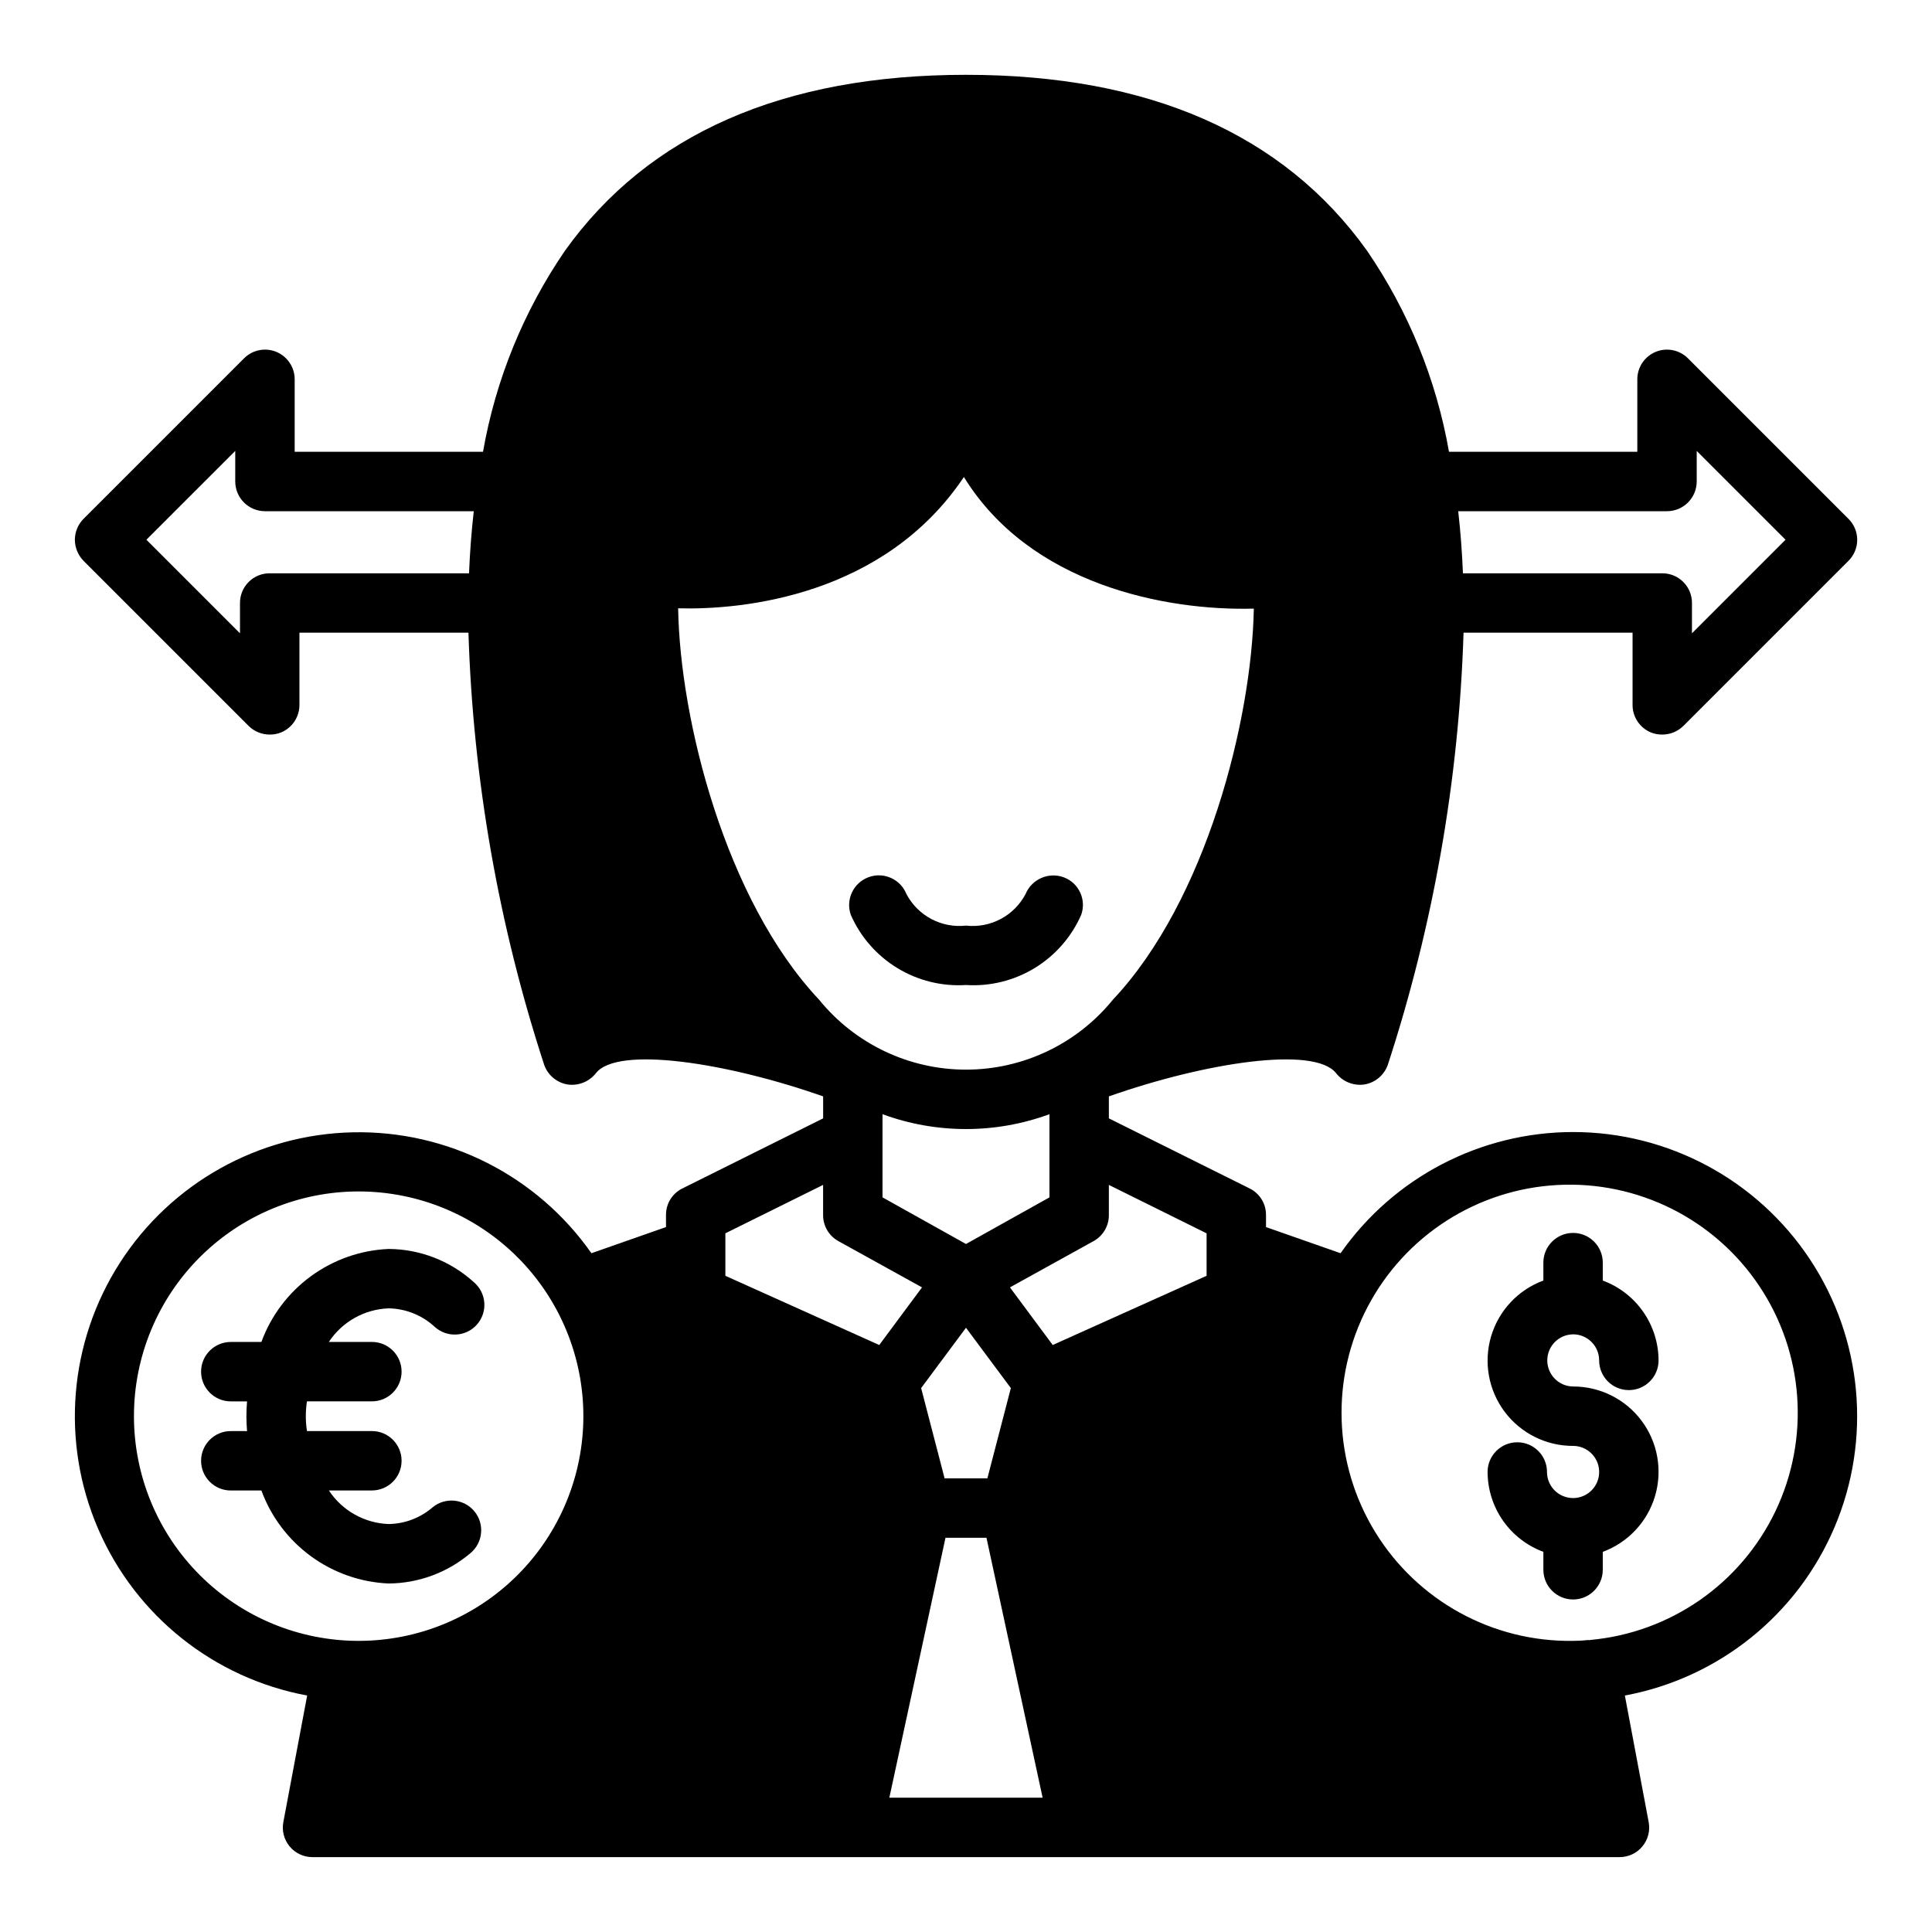
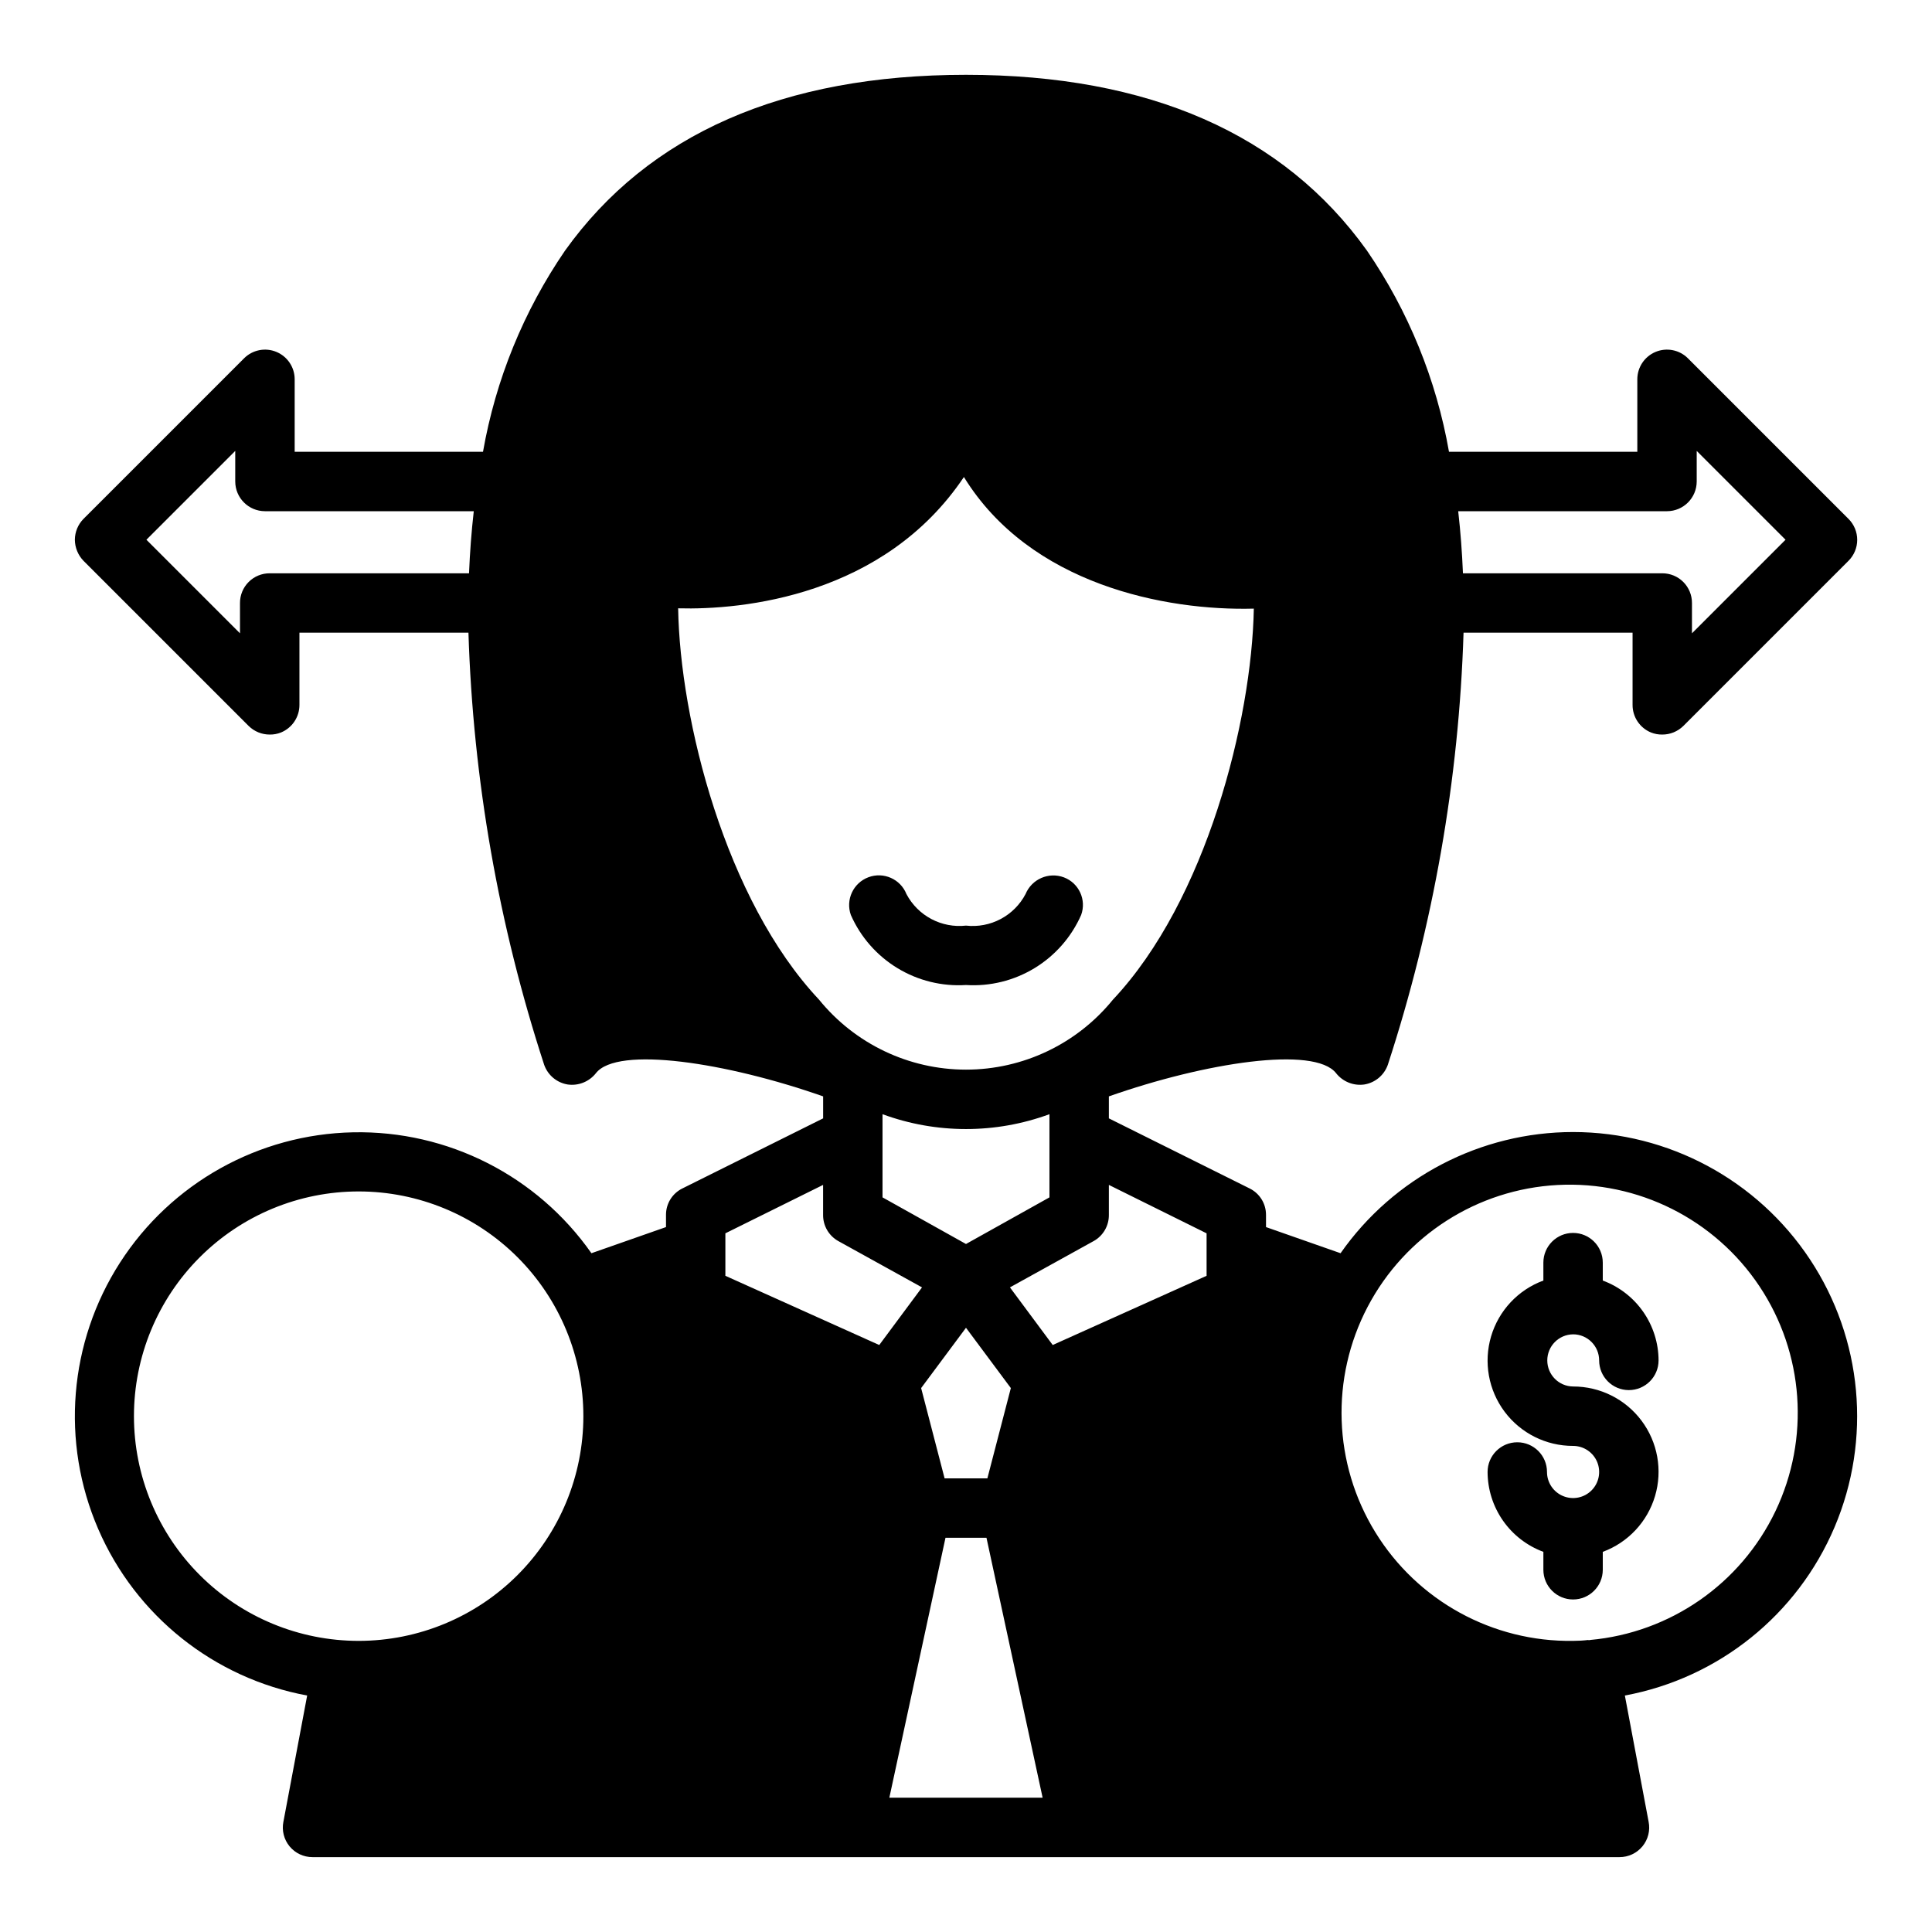
<svg xmlns="http://www.w3.org/2000/svg" fill="#000000" width="800px" height="800px" version="1.1" viewBox="144 144 512 512">
  <g>
    <path d="m400 405.04c6.371 0.402 12.715-1.16 18.172-4.481 5.457-3.316 9.762-8.23 12.34-14.074 1.465-4.012-0.566-8.457-4.559-9.973-4.023-1.508-8.516 0.441-10.164 4.41-1.48 2.824-3.781 5.133-6.602 6.629-2.816 1.496-6.019 2.102-9.188 1.746-3.168 0.352-6.363-0.254-9.18-1.746-2.812-1.488-5.113-3.793-6.602-6.609-1.582-3.988-6.07-5.973-10.086-4.461-4.016 1.512-6.082 5.961-4.644 10.004 2.574 5.844 6.879 10.758 12.336 14.074 5.457 3.32 11.801 4.883 18.176 4.481z" />
    <path d="m560.9 444c-24.555 0.012-47.559 12-61.637 32.117l-19.758-6.926v-3.231c0.012-2.969-1.668-5.688-4.332-7.004l-37.312-18.578v-5.824c25.504-8.973 54.473-13.461 60.223-6.141h-0.004c1.785 2.254 4.633 3.394 7.481 2.988 2.863-0.469 5.246-2.457 6.219-5.195 12.09-37.031 18.852-75.598 20.074-114.54h44.793v19.129c-0.016 3.203 1.914 6.102 4.879 7.32 0.949 0.379 1.969 0.566 2.992 0.551 2.09 0.008 4.098-0.816 5.59-2.285l43.77-43.77-0.004 0.004c1.477-1.473 2.305-3.469 2.305-5.551s-0.828-4.078-2.305-5.551l-42.586-42.586c-2.254-2.231-5.629-2.887-8.555-1.664-2.926 1.223-4.828 4.082-4.828 7.254v19.207h-49.91c-3.352-19.113-10.762-37.285-21.727-53.293-22.117-30.938-57.859-46.605-106.27-46.605-48.414 0-84.152 15.668-106.27 46.605-10.965 16.008-18.375 34.18-21.727 53.293h-49.91v-19.207c0.004-3.172-1.902-6.031-4.828-7.254-2.926-1.223-6.301-0.566-8.555 1.664l-42.586 42.586c-1.449 1.473-2.266 3.449-2.285 5.512 0.016 2.086 0.836 4.09 2.285 5.59l43.77 43.77v-0.004c1.488 1.469 3.496 2.293 5.586 2.285 1.027 0.016 2.043-0.172 2.992-0.551 2.965-1.219 4.894-4.117 4.883-7.32v-19.129h44.793-0.004c1.223 38.938 7.984 77.504 20.074 114.54 0.973 2.738 3.356 4.727 6.219 5.195 2.848 0.406 5.695-0.734 7.481-2.988 5.668-7.32 34.715-2.832 60.223 6.141v5.824l-37.312 18.578h-0.004c-2.664 1.316-4.344 4.035-4.328 7.004v3.227l-19.758 6.926-0.004 0.004c-14.395-20.531-38.07-32.547-63.141-32.043-25.07 0.504-48.246 13.461-61.805 34.555-13.555 21.098-15.719 47.559-5.762 70.574 9.953 23.016 30.715 39.562 55.375 44.129l-6.297 33.457h-0.004c-0.457 2.305 0.141 4.695 1.637 6.512 1.496 1.816 3.727 2.863 6.078 2.856h346.37c2.352 0.008 4.582-1.039 6.078-2.856 1.496-1.816 2.098-4.207 1.637-6.512l-6.297-33.457c24.832-4.609 45.699-21.363 55.57-44.613 9.871-23.246 7.426-49.895-6.508-70.961-13.938-21.066-37.504-33.746-62.762-33.758zm24.875-164.52v-0.004c4.344-0.012 7.859-3.527 7.871-7.871v-8.109l23.539 23.539-24.797 24.797v-8.031c0.008-2.09-0.82-4.094-2.297-5.574-1.477-1.477-3.484-2.305-5.574-2.297h-52.82c-0.234-5.512-0.629-10.941-1.258-16.453zm-317.48 16.449h-52.824c-2.09-0.008-4.094 0.82-5.574 2.297-1.477 1.48-2.305 3.484-2.297 5.574v8.031l-24.797-24.797 23.539-23.539v8.109c0.012 4.344 3.527 7.859 7.871 7.871h55.34c-0.629 5.512-1.023 10.945-1.258 16.453zm-29.207 282.92c-15.797 0.012-30.953-6.258-42.129-17.426-11.176-11.164-17.457-26.316-17.461-42.113-0.004-15.801 6.269-30.953 17.441-42.121 11.172-11.172 26.324-17.449 42.121-17.445 15.801 0.004 30.949 6.285 42.117 17.461 11.164 11.176 17.434 26.332 17.422 42.133-0.012 15.777-6.289 30.906-17.445 42.066-11.156 11.156-26.285 17.43-42.066 17.445zm121.94-169.96c-24.797-26.371-36.84-74.156-37.312-103.68 17.082 0.473 54.555-3.227 75.73-34.793 17.555 28.496 53.371 35.504 76.832 34.875-0.551 29.598-12.594 77.305-37.312 103.6l-0.004-0.004c-9.523 11.75-23.84 18.578-38.965 18.578-15.129 0-29.445-6.828-38.969-18.578zm16.848 52.426v-22.043 0.004c14.277 5.246 29.961 5.246 44.238 0v22.043l-22.117 12.355zm34.008 50.539-6.219 23.93h-11.336l-6.219-23.93 11.887-15.98zm-75.652-29.754v-11.258l25.898-12.832v7.949c-0.027 2.871 1.512 5.527 4.016 6.93l22.199 12.281-11.336 15.273zm43.453 138.31 14.879-68.879h10.863l14.879 68.879zm43.297-119.97-11.336-15.273 22.199-12.281v0.004c2.504-1.402 4.047-4.059 4.016-6.93v-7.949l25.898 12.832v11.258zm142.41 78.168c-0.059 0.078-0.18 0.078-0.238 0-0.059 0.082-0.176 0.082-0.234 0-1.332 0.16-2.672 0.238-4.016 0.238-21.328 0.328-41.25-10.605-52.422-28.773-11.176-18.172-11.949-40.883-2.035-59.77 9.914-18.883 29.047-31.148 50.348-32.27 21.301-1.121 41.617 9.066 53.457 26.809 11.844 17.738 13.457 40.406 4.254 59.648-9.207 19.242-27.871 32.207-49.113 34.117z" />
    <path d="m560.88 497.61c3.816 0 6.91 3.094 6.91 6.91 0 4.348 3.523 7.871 7.871 7.871 4.348 0 7.875-3.523 7.875-7.871-0.016-4.613-1.438-9.113-4.082-12.895-2.641-3.781-6.375-6.664-10.703-8.266v-4.75c0-4.348-3.523-7.871-7.871-7.871-4.348 0-7.871 3.523-7.871 7.871v4.75c-6.699 2.469-11.836 7.961-13.859 14.805-2.019 6.848-0.691 14.246 3.586 19.957 4.281 5.715 11.008 9.074 18.145 9.059 2.797 0 5.316 1.684 6.387 4.266 1.066 2.582 0.477 5.555-1.5 7.531-1.977 1.977-4.949 2.566-7.531 1.496-2.582-1.066-4.266-3.586-4.266-6.383 0-4.348-3.523-7.871-7.871-7.871-4.348 0-7.875 3.523-7.875 7.871 0.016 4.613 1.438 9.113 4.078 12.895 2.644 3.785 6.379 6.668 10.707 8.27v4.75c0 4.348 3.523 7.871 7.871 7.871 4.348 0 7.871-3.523 7.871-7.871v-4.75c6.699-2.473 11.832-7.961 13.855-14.805 2.023-6.848 0.695-14.246-3.586-19.957-4.277-5.715-11.004-9.07-18.141-9.059-3.789-0.039-6.836-3.121-6.836-6.91 0-3.789 3.047-6.871 6.836-6.91z" />
-     <path d="m246.98 563.64c7.945-0.047 15.621-2.891 21.68-8.031 3.356-2.769 3.828-7.731 1.062-11.086-2.769-3.352-7.731-3.828-11.086-1.059-3.242 2.797-7.367 4.363-11.652 4.426-6.402-0.238-12.301-3.555-15.832-8.902h11.402c4.348 0 7.871-3.523 7.871-7.871 0-4.348-3.523-7.871-7.871-7.871h-17.203c-0.406-2.609-0.406-5.266 0-7.871h17.203c4.348 0 7.871-3.527 7.871-7.875s-3.523-7.871-7.871-7.871h-11.406c3.531-5.348 9.43-8.664 15.832-8.902 4.527 0.07 8.871 1.809 12.199 4.879 1.559 1.43 3.625 2.172 5.738 2.059 2.109-0.109 4.086-1.066 5.484-2.652 1.398-1.586 2.102-3.668 1.945-5.777-0.152-2.109-1.148-4.066-2.762-5.434-6.188-5.633-14.238-8.773-22.605-8.816-7.422 0.32-14.586 2.836-20.586 7.223-5.996 4.387-10.566 10.449-13.125 17.426h-8.109c-4.348 0-7.871 3.523-7.871 7.871s3.523 7.875 7.871 7.875h4.309c-0.098 1.301-0.168 2.606-0.168 3.938 0 1.328 0.07 2.637 0.168 3.938l-4.309-0.004c-4.348 0-7.871 3.523-7.871 7.871 0 4.348 3.523 7.871 7.871 7.871h8.109c2.562 6.977 7.129 13.039 13.129 17.426 5.996 4.387 13.16 6.898 20.582 7.223z" />
  </g>
</svg>